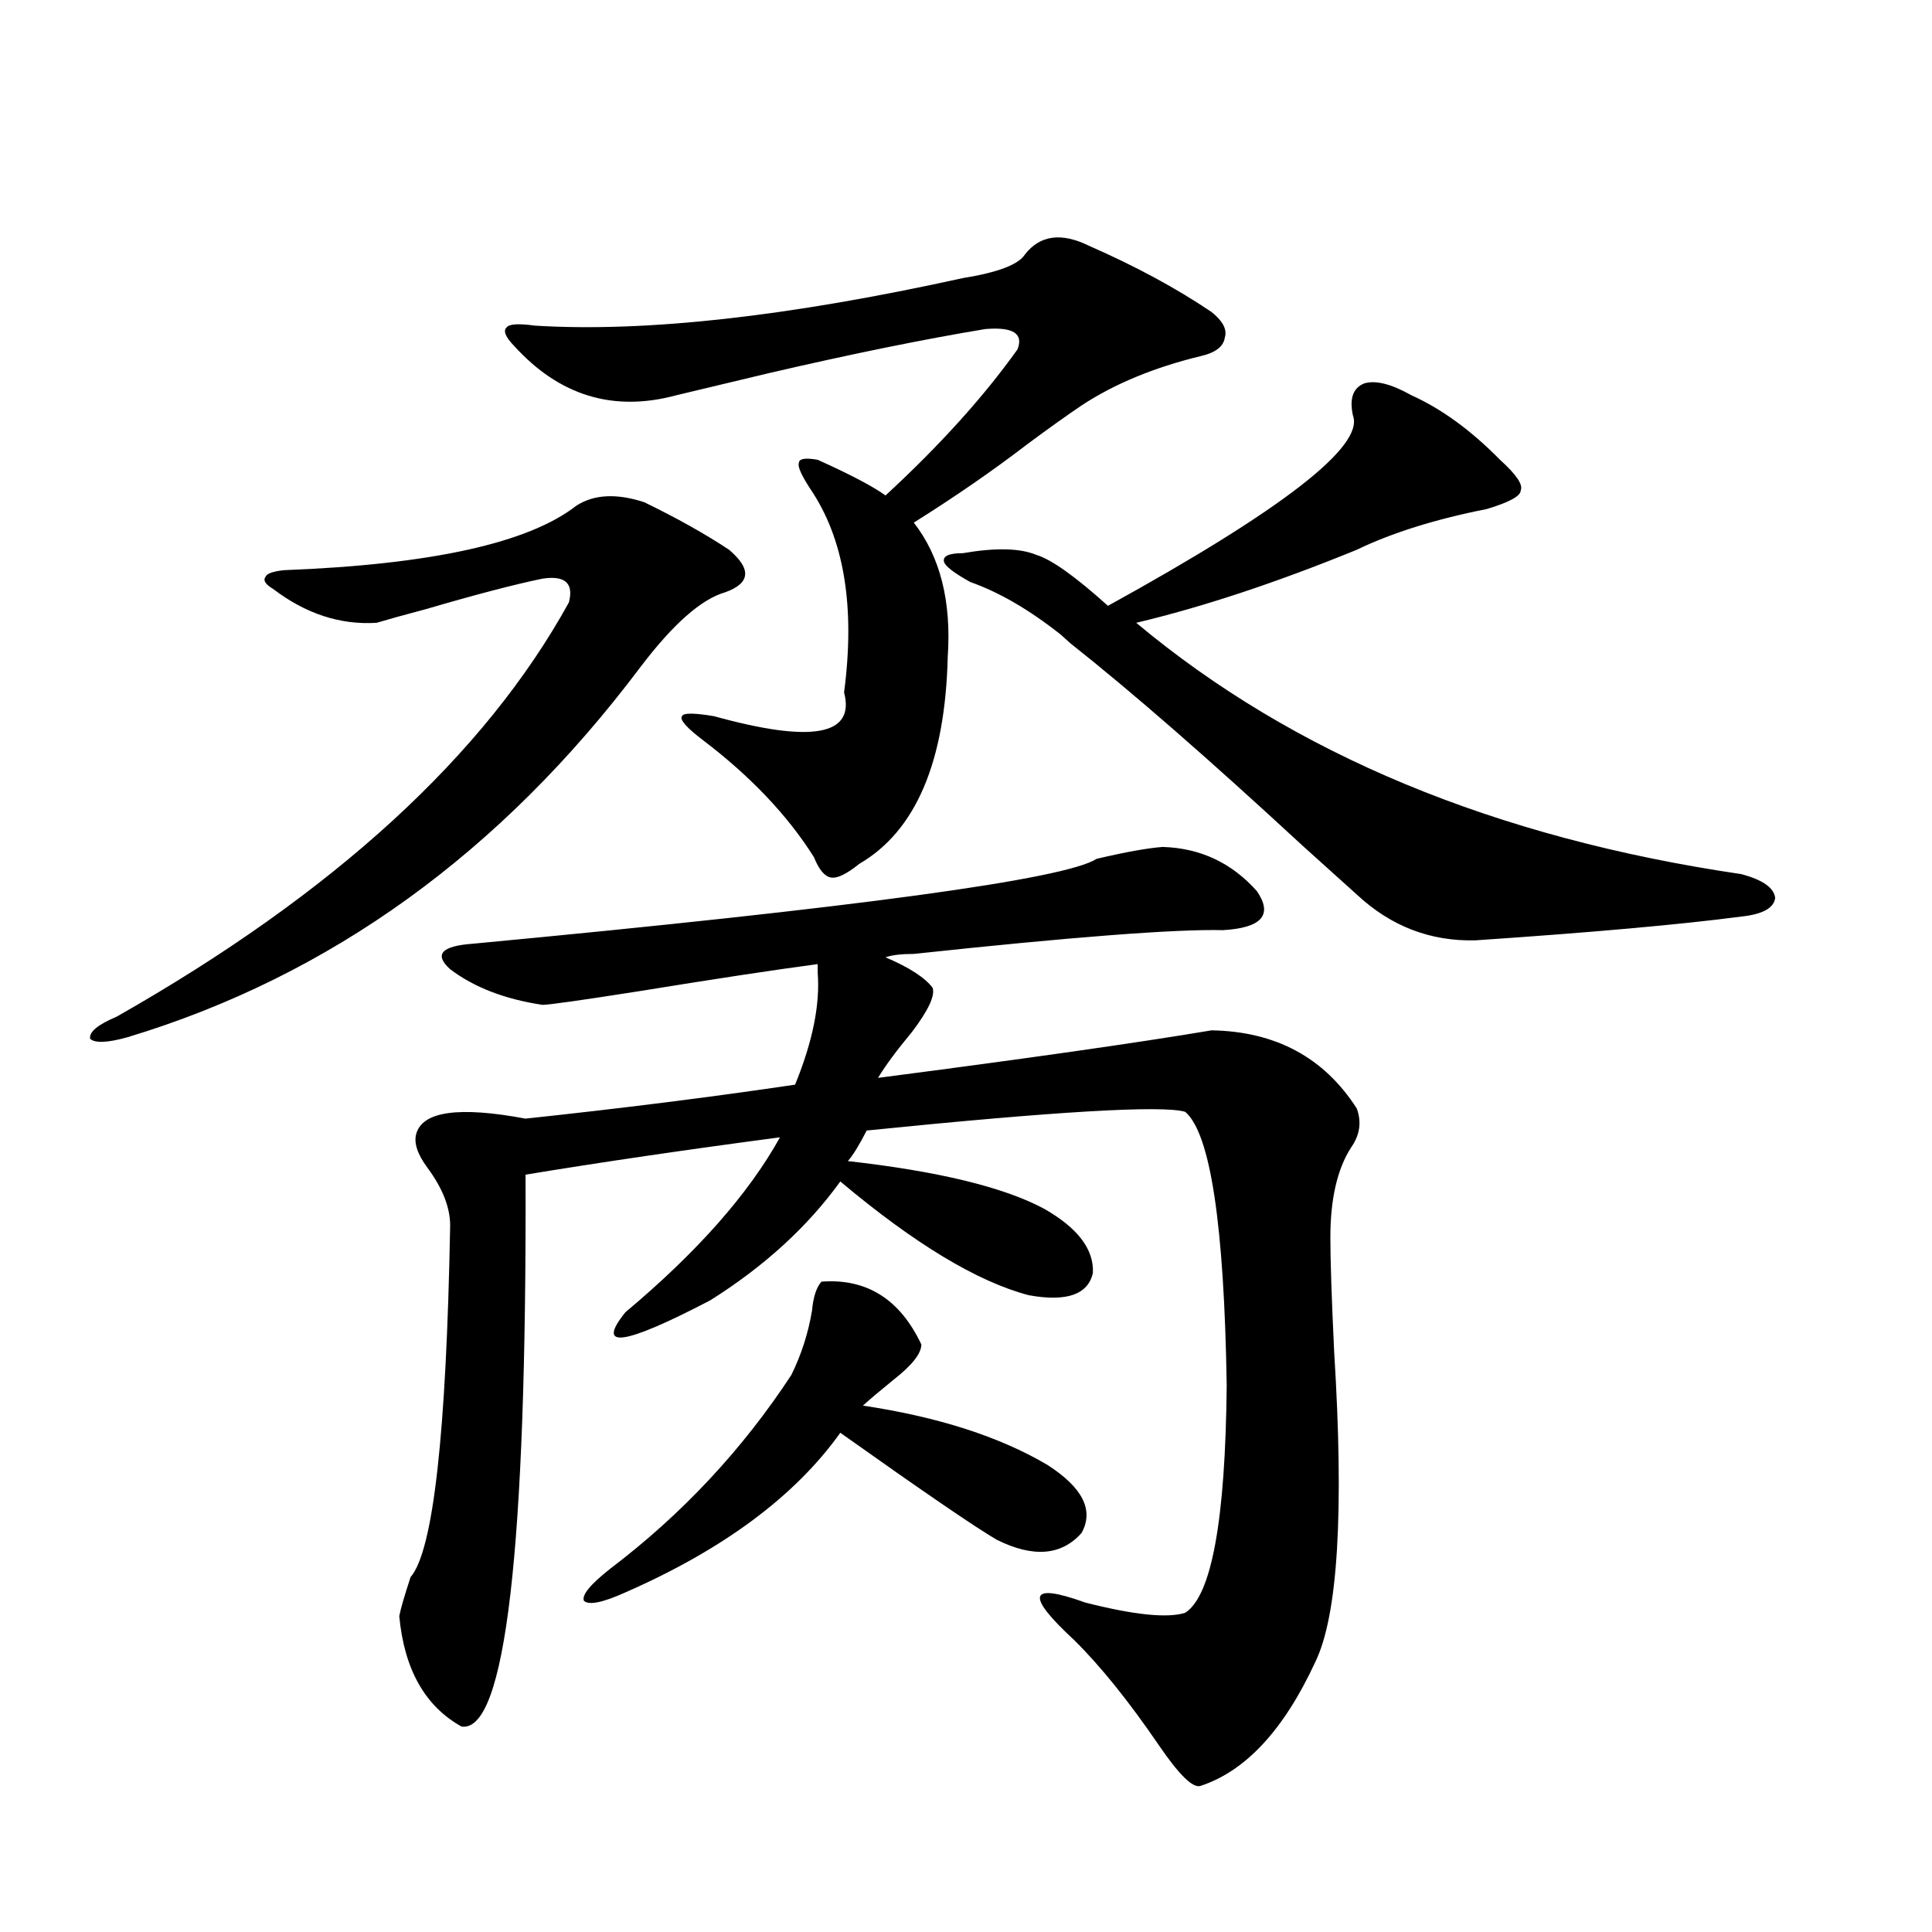
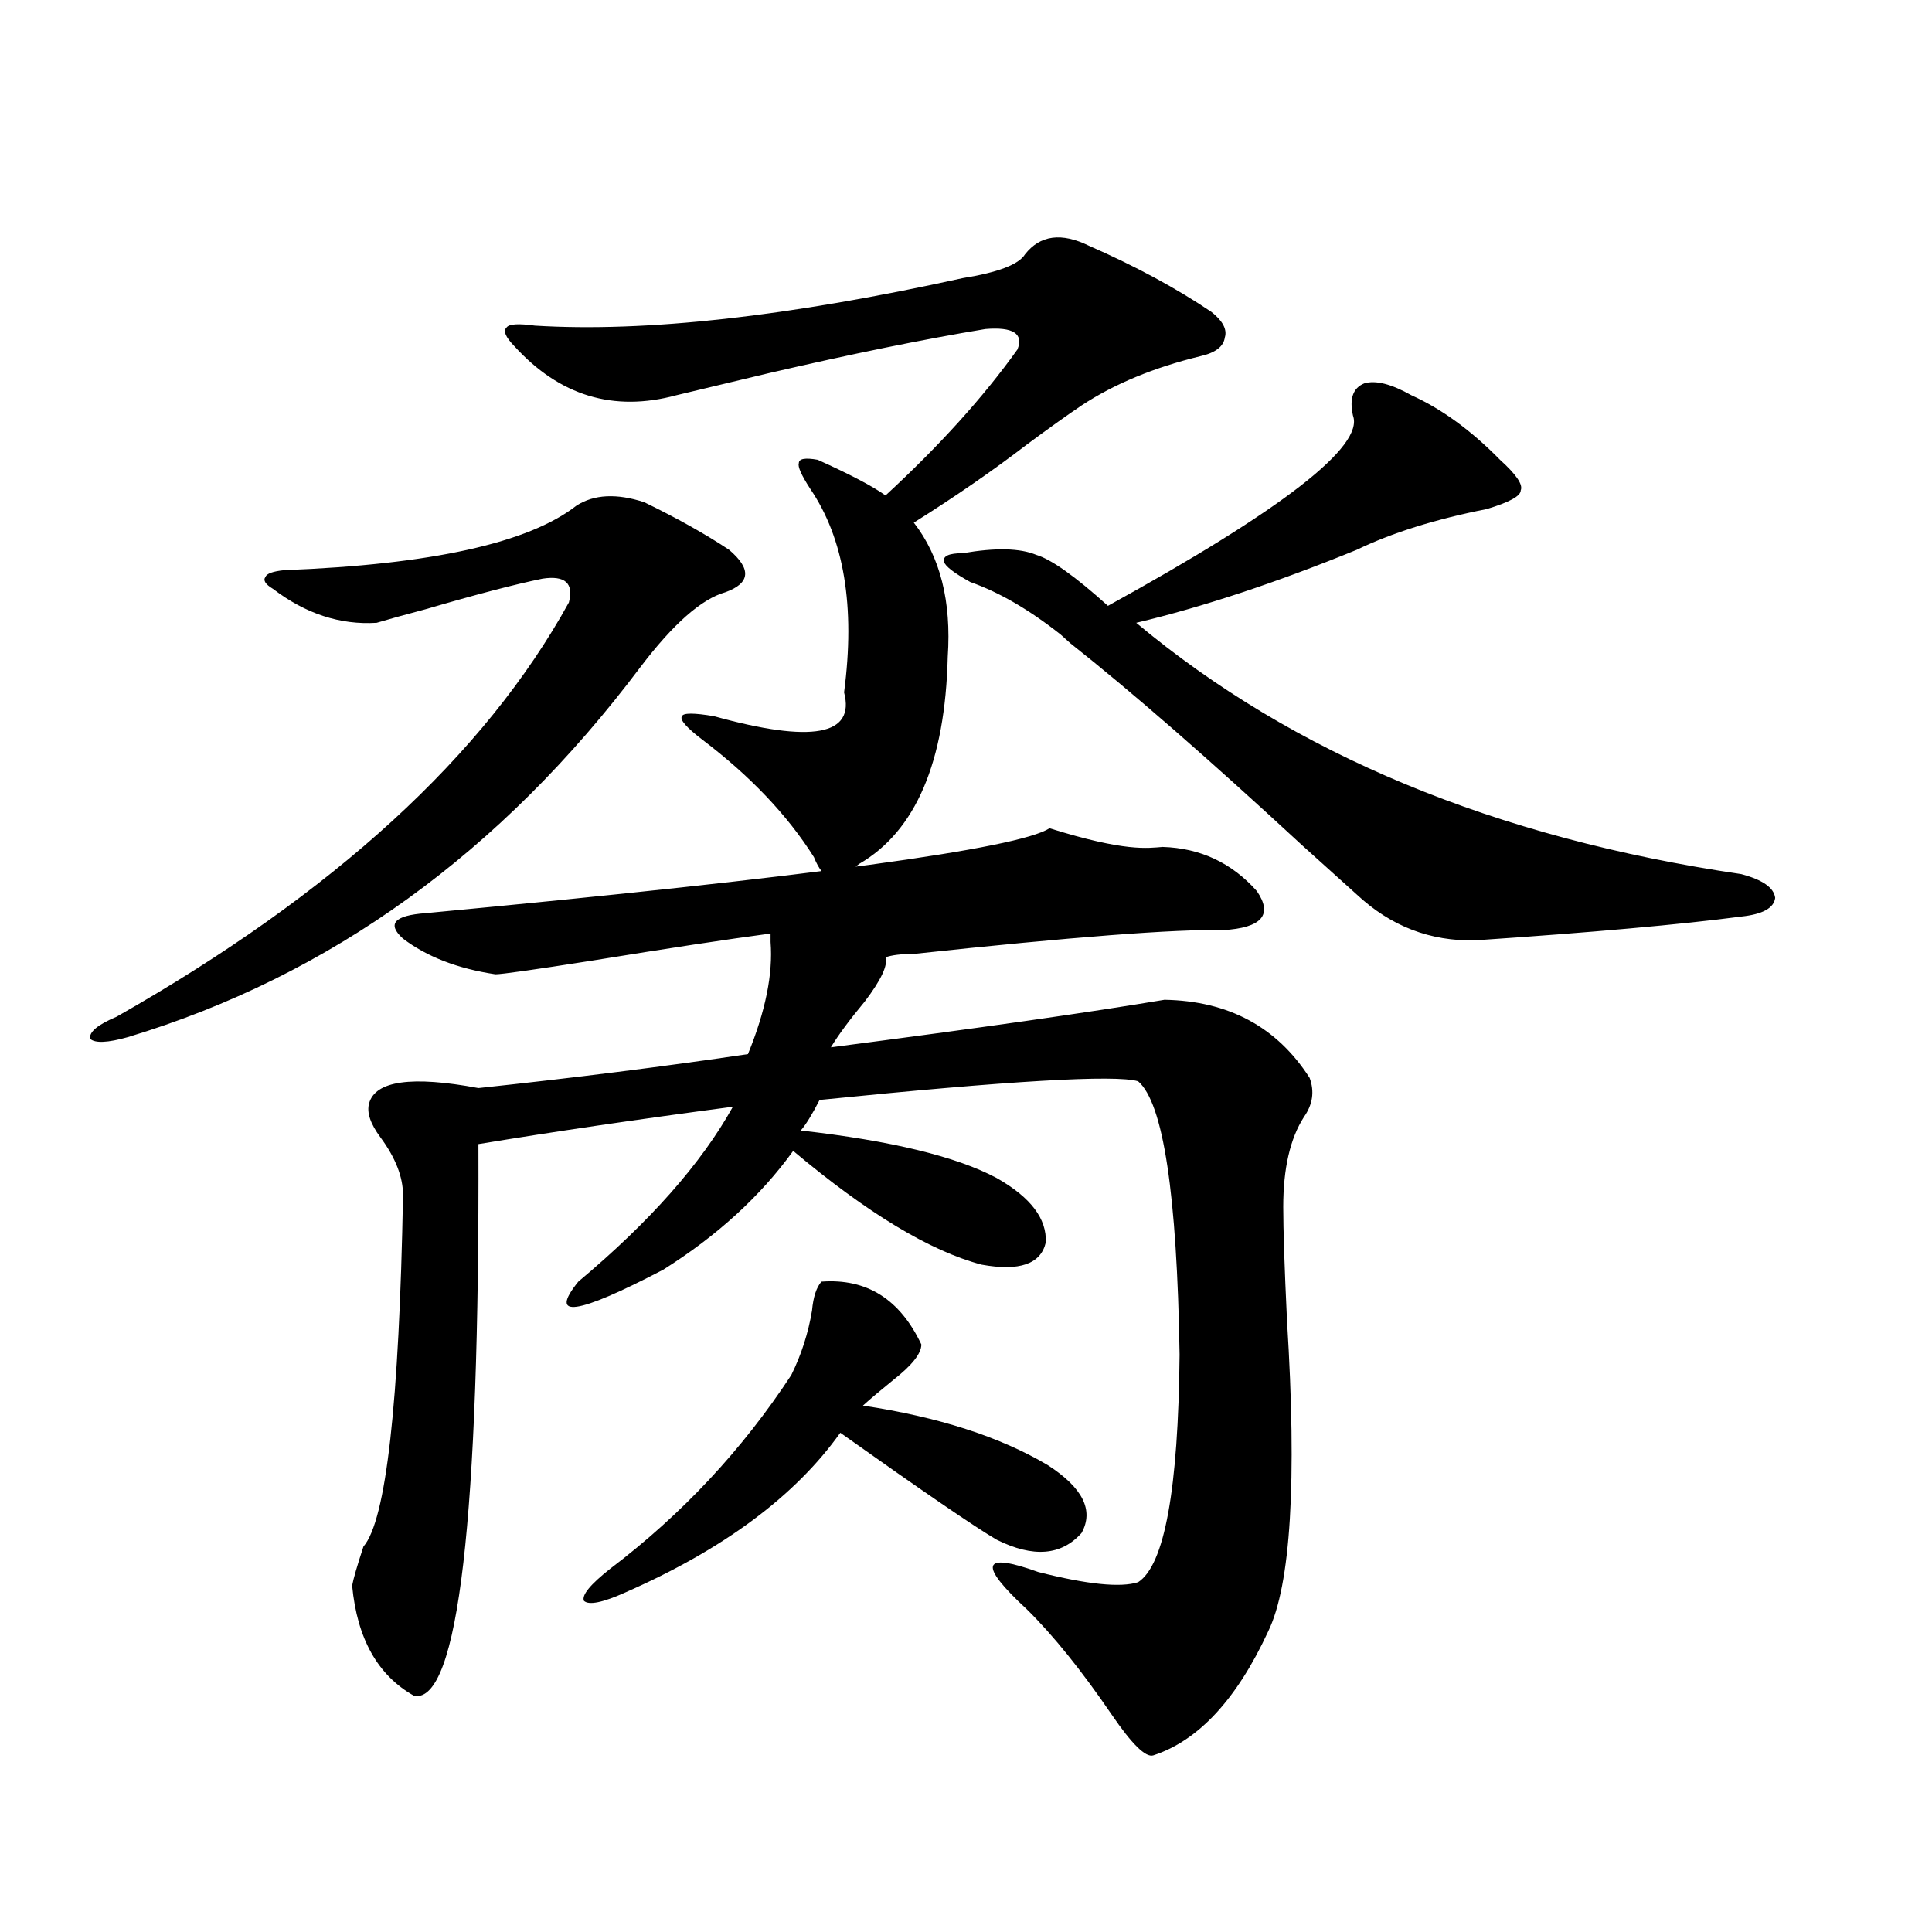
<svg xmlns="http://www.w3.org/2000/svg" version="1.1" id="图层_1" x="0px" y="0px" width="1000px" height="1000px" viewBox="0 0 1000 1000" enable-background="new 0 0 1000 1000" xml:space="preserve">
-   <path d="M333.479,259.957c16.905,8.212,31.539,16.411,43.901,24.609c11.707,9.97,11.052,17.29-1.951,21.973  c-12.362,3.516-26.996,16.411-43.901,38.672c-72.193,96.103-160.651,159.961-265.359,191.602  c-10.411,2.939-16.92,3.227-19.512,0.879c-0.655-3.516,3.902-7.32,13.658-11.426c112.513-63.858,190.56-135.352,234.141-214.453  c2.592-9.956-1.951-14.063-13.658-12.305c-14.313,2.939-34.48,8.212-60.486,15.82c-11.066,2.939-19.512,5.273-25.365,7.031  c-18.871,1.181-36.752-4.683-53.657-17.578c-3.902-2.334-5.213-4.395-3.902-6.152c0.641-1.758,3.902-2.925,9.756-3.516  c76.096-2.925,126.491-14.063,151.216-33.398C307.459,255.865,319.166,255.274,333.479,259.957z M601.766,438.375  c19.512,0.591,35.762,8.212,48.779,22.852c8.445,12.305,2.592,19.048-17.561,20.215c-24.725-0.577-78.047,3.516-159.996,12.305  c-6.509,0-11.387,0.591-14.634,1.758c12.348,5.273,20.487,10.547,24.39,15.82c1.296,4.106-2.286,11.728-10.731,22.852  c-7.805,9.38-13.658,17.29-17.561,23.73c76.736-9.956,134.296-18.155,172.679-24.609c33.17,0.591,58.2,14.063,75.12,40.43  c2.592,7.031,1.616,13.774-2.927,20.215c-7.164,11.137-10.731,26.669-10.731,46.582c0,11.728,0.641,31.352,1.951,58.887  c5.198,83.208,1.951,136.807-9.756,160.84c-16.265,35.156-36.097,56.538-59.511,64.16c-3.902,1.167-11.066-5.864-21.463-21.094  c-15.609-22.852-30.243-41.02-43.901-54.492c-25.365-23.428-23.414-29.883,5.854-19.336c25.365,6.441,42.591,8.198,51.706,5.273  c13.658-8.789,20.808-48.038,21.463-117.773c-1.311-83.194-8.46-130.366-21.463-141.504c-11.707-3.516-66.675-0.288-164.874,9.668  c-3.902,7.622-7.164,12.895-9.756,15.82c46.828,5.273,80.639,13.486,101.461,24.609c17.561,9.97,26.006,21.094,25.365,33.398  c-2.606,11.137-13.658,14.941-33.17,11.426c-26.676-7.031-59.19-26.656-97.559-58.887c-16.92,23.442-39.358,43.945-67.315,61.523  c-44.877,23.442-59.511,25.488-43.901,6.152c37.072-31.05,63.733-61.221,79.998-90.527c-48.779,6.455-92.681,12.895-131.704,19.336  c0.641,193.95-10.411,289.16-33.17,285.645c-18.871-10.547-29.603-29.594-32.194-57.129c0.641-3.516,2.592-10.245,5.854-20.215  c11.707-13.472,18.536-74.116,20.487-181.934c0-9.366-3.902-19.336-11.707-29.883c-5.213-7.031-7.164-12.881-5.854-17.578  c3.247-11.714,22.104-14.351,56.584-7.91c49.42-5.273,95.928-11.124,139.509-17.578c9.101-22.261,13.003-41.597,11.707-58.008  c0-2.334,0-3.804,0-4.395c-22.118,2.939-53.017,7.622-92.681,14.063c-29.923,4.697-46.508,7.031-49.755,7.031  c-19.512-2.925-35.456-9.077-47.804-18.457c-8.46-7.608-4.558-12.002,11.707-13.184c199.02-18.745,306.654-33.398,322.919-43.945  C582.574,441.012,593.961,438.966,601.766,438.375z M563.718,127.242c24.055,10.547,45.197,21.973,63.413,34.277  c5.854,4.697,8.125,9.091,6.829,13.184c-0.655,4.697-4.878,7.91-12.683,9.668c-24.069,5.864-44.557,14.365-61.462,25.488  c-7.805,5.273-17.24,12.016-28.292,20.215c-17.561,13.486-37.072,26.958-58.535,40.43c13.658,17.578,19.512,40.732,17.561,69.434  c-1.311,54.492-16.585,90.239-45.853,107.227c-6.509,5.273-11.387,7.622-14.634,7.031c-3.262-0.577-6.188-4.092-8.78-10.547  c-13.658-21.67-32.85-41.885-57.56-60.645c-8.46-6.441-12.042-10.547-10.731-12.305c0.641-1.758,6.174-1.758,16.585,0  c50.73,14.063,73.169,9.97,67.315-12.305c5.854-44.522,0-79.678-17.561-105.469c-4.558-7.031-6.509-11.426-5.854-13.184  c0-2.334,3.247-2.925,9.756-1.758c16.905,7.622,28.612,13.774,35.121,18.457c27.957-25.777,50.73-50.977,68.291-75.586  c3.247-8.198-2.286-11.714-16.585-10.547c-31.874,5.273-69.267,12.895-112.192,22.852c-19.512,4.697-35.456,8.501-47.804,11.426  c-32.529,8.789-60.486,0.302-83.9-25.488c-4.558-4.683-5.854-7.91-3.902-9.668c1.296-1.758,6.174-2.046,14.634-0.879  c57.225,3.516,131.049-4.683,221.458-24.609c18.201-2.925,28.933-7.031,32.194-12.305  C538.353,121.681,549.404,120.211,563.718,127.242z M434.94,741.598c-23.414,32.822-60.486,60.356-111.217,82.617  c-11.707,5.273-18.871,6.743-21.463,4.395c-1.311-2.925,3.247-8.487,13.658-16.699c37.072-28.125,68.291-61.523,93.656-100.195  c5.198-10.547,8.78-21.67,10.731-33.398c0.641-7.031,2.271-12.002,4.878-14.941c23.414-1.758,40.64,9.091,51.706,32.52  c0,4.697-4.878,10.849-14.634,18.457c-6.509,5.273-11.707,9.668-15.609,13.184c39.023,5.864,70.883,16.123,95.607,30.762  c18.201,11.728,24.055,23.442,17.561,35.156c-10.411,11.728-25.045,12.895-43.901,3.516  C504.848,790.528,477.866,772.071,434.94,741.598z M730.543,204.586c15.609,7.031,30.884,18.169,45.853,33.398  c8.445,7.622,12.027,12.895,10.731,15.82c0,2.939-5.854,6.152-17.561,9.668c-26.676,5.273-49.114,12.305-67.315,21.094  c-41.63,17.001-79.678,29.594-114.144,37.793c81.294,67.978,185.682,111.333,313.163,130.078  c11.052,2.939,16.905,7.031,17.561,12.305c-0.655,5.273-6.509,8.501-17.561,9.668c-31.219,4.106-77.071,8.212-137.558,12.305  c-23.414,0.591-43.901-7.32-61.462-23.73c-5.854-5.273-15.289-13.76-28.292-25.488c-48.139-44.522-88.138-79.39-119.997-104.59  c-1.311-1.167-2.927-2.637-4.878-4.395c-16.265-12.881-31.874-21.973-46.828-27.246c-8.46-4.683-13.018-8.198-13.658-10.547  c-0.655-2.925,2.592-4.395,9.756-4.395c16.905-2.925,29.588-2.637,38.048,0.879c7.805,2.348,20.152,11.137,37.072,26.367  c90.395-49.795,132.68-82.617,126.826-98.438c-1.951-8.789,0-14.351,5.854-16.699C712.007,196.676,720.132,198.736,730.543,204.586z  " />
+   <path d="M333.479,259.957c16.905,8.212,31.539,16.411,43.901,24.609c11.707,9.97,11.052,17.29-1.951,21.973  c-12.362,3.516-26.996,16.411-43.901,38.672c-72.193,96.103-160.651,159.961-265.359,191.602  c-10.411,2.939-16.92,3.227-19.512,0.879c-0.655-3.516,3.902-7.32,13.658-11.426c112.513-63.858,190.56-135.352,234.141-214.453  c2.592-9.956-1.951-14.063-13.658-12.305c-14.313,2.939-34.48,8.212-60.486,15.82c-11.066,2.939-19.512,5.273-25.365,7.031  c-18.871,1.181-36.752-4.683-53.657-17.578c-3.902-2.334-5.213-4.395-3.902-6.152c0.641-1.758,3.902-2.925,9.756-3.516  c76.096-2.925,126.491-14.063,151.216-33.398C307.459,255.865,319.166,255.274,333.479,259.957z M601.766,438.375  c19.512,0.591,35.762,8.212,48.779,22.852c8.445,12.305,2.592,19.048-17.561,20.215c-24.725-0.577-78.047,3.516-159.996,12.305  c-6.509,0-11.387,0.591-14.634,1.758c1.296,4.106-2.286,11.728-10.731,22.852  c-7.805,9.38-13.658,17.29-17.561,23.73c76.736-9.956,134.296-18.155,172.679-24.609c33.17,0.591,58.2,14.063,75.12,40.43  c2.592,7.031,1.616,13.774-2.927,20.215c-7.164,11.137-10.731,26.669-10.731,46.582c0,11.728,0.641,31.352,1.951,58.887  c5.198,83.208,1.951,136.807-9.756,160.84c-16.265,35.156-36.097,56.538-59.511,64.16c-3.902,1.167-11.066-5.864-21.463-21.094  c-15.609-22.852-30.243-41.02-43.901-54.492c-25.365-23.428-23.414-29.883,5.854-19.336c25.365,6.441,42.591,8.198,51.706,5.273  c13.658-8.789,20.808-48.038,21.463-117.773c-1.311-83.194-8.46-130.366-21.463-141.504c-11.707-3.516-66.675-0.288-164.874,9.668  c-3.902,7.622-7.164,12.895-9.756,15.82c46.828,5.273,80.639,13.486,101.461,24.609c17.561,9.97,26.006,21.094,25.365,33.398  c-2.606,11.137-13.658,14.941-33.17,11.426c-26.676-7.031-59.19-26.656-97.559-58.887c-16.92,23.442-39.358,43.945-67.315,61.523  c-44.877,23.442-59.511,25.488-43.901,6.152c37.072-31.05,63.733-61.221,79.998-90.527c-48.779,6.455-92.681,12.895-131.704,19.336  c0.641,193.95-10.411,289.16-33.17,285.645c-18.871-10.547-29.603-29.594-32.194-57.129c0.641-3.516,2.592-10.245,5.854-20.215  c11.707-13.472,18.536-74.116,20.487-181.934c0-9.366-3.902-19.336-11.707-29.883c-5.213-7.031-7.164-12.881-5.854-17.578  c3.247-11.714,22.104-14.351,56.584-7.91c49.42-5.273,95.928-11.124,139.509-17.578c9.101-22.261,13.003-41.597,11.707-58.008  c0-2.334,0-3.804,0-4.395c-22.118,2.939-53.017,7.622-92.681,14.063c-29.923,4.697-46.508,7.031-49.755,7.031  c-19.512-2.925-35.456-9.077-47.804-18.457c-8.46-7.608-4.558-12.002,11.707-13.184c199.02-18.745,306.654-33.398,322.919-43.945  C582.574,441.012,593.961,438.966,601.766,438.375z M563.718,127.242c24.055,10.547,45.197,21.973,63.413,34.277  c5.854,4.697,8.125,9.091,6.829,13.184c-0.655,4.697-4.878,7.91-12.683,9.668c-24.069,5.864-44.557,14.365-61.462,25.488  c-7.805,5.273-17.24,12.016-28.292,20.215c-17.561,13.486-37.072,26.958-58.535,40.43c13.658,17.578,19.512,40.732,17.561,69.434  c-1.311,54.492-16.585,90.239-45.853,107.227c-6.509,5.273-11.387,7.622-14.634,7.031c-3.262-0.577-6.188-4.092-8.78-10.547  c-13.658-21.67-32.85-41.885-57.56-60.645c-8.46-6.441-12.042-10.547-10.731-12.305c0.641-1.758,6.174-1.758,16.585,0  c50.73,14.063,73.169,9.97,67.315-12.305c5.854-44.522,0-79.678-17.561-105.469c-4.558-7.031-6.509-11.426-5.854-13.184  c0-2.334,3.247-2.925,9.756-1.758c16.905,7.622,28.612,13.774,35.121,18.457c27.957-25.777,50.73-50.977,68.291-75.586  c3.247-8.198-2.286-11.714-16.585-10.547c-31.874,5.273-69.267,12.895-112.192,22.852c-19.512,4.697-35.456,8.501-47.804,11.426  c-32.529,8.789-60.486,0.302-83.9-25.488c-4.558-4.683-5.854-7.91-3.902-9.668c1.296-1.758,6.174-2.046,14.634-0.879  c57.225,3.516,131.049-4.683,221.458-24.609c18.201-2.925,28.933-7.031,32.194-12.305  C538.353,121.681,549.404,120.211,563.718,127.242z M434.94,741.598c-23.414,32.822-60.486,60.356-111.217,82.617  c-11.707,5.273-18.871,6.743-21.463,4.395c-1.311-2.925,3.247-8.487,13.658-16.699c37.072-28.125,68.291-61.523,93.656-100.195  c5.198-10.547,8.78-21.67,10.731-33.398c0.641-7.031,2.271-12.002,4.878-14.941c23.414-1.758,40.64,9.091,51.706,32.52  c0,4.697-4.878,10.849-14.634,18.457c-6.509,5.273-11.707,9.668-15.609,13.184c39.023,5.864,70.883,16.123,95.607,30.762  c18.201,11.728,24.055,23.442,17.561,35.156c-10.411,11.728-25.045,12.895-43.901,3.516  C504.848,790.528,477.866,772.071,434.94,741.598z M730.543,204.586c15.609,7.031,30.884,18.169,45.853,33.398  c8.445,7.622,12.027,12.895,10.731,15.82c0,2.939-5.854,6.152-17.561,9.668c-26.676,5.273-49.114,12.305-67.315,21.094  c-41.63,17.001-79.678,29.594-114.144,37.793c81.294,67.978,185.682,111.333,313.163,130.078  c11.052,2.939,16.905,7.031,17.561,12.305c-0.655,5.273-6.509,8.501-17.561,9.668c-31.219,4.106-77.071,8.212-137.558,12.305  c-23.414,0.591-43.901-7.32-61.462-23.73c-5.854-5.273-15.289-13.76-28.292-25.488c-48.139-44.522-88.138-79.39-119.997-104.59  c-1.311-1.167-2.927-2.637-4.878-4.395c-16.265-12.881-31.874-21.973-46.828-27.246c-8.46-4.683-13.018-8.198-13.658-10.547  c-0.655-2.925,2.592-4.395,9.756-4.395c16.905-2.925,29.588-2.637,38.048,0.879c7.805,2.348,20.152,11.137,37.072,26.367  c90.395-49.795,132.68-82.617,126.826-98.438c-1.951-8.789,0-14.351,5.854-16.699C712.007,196.676,720.132,198.736,730.543,204.586z  " />
</svg>